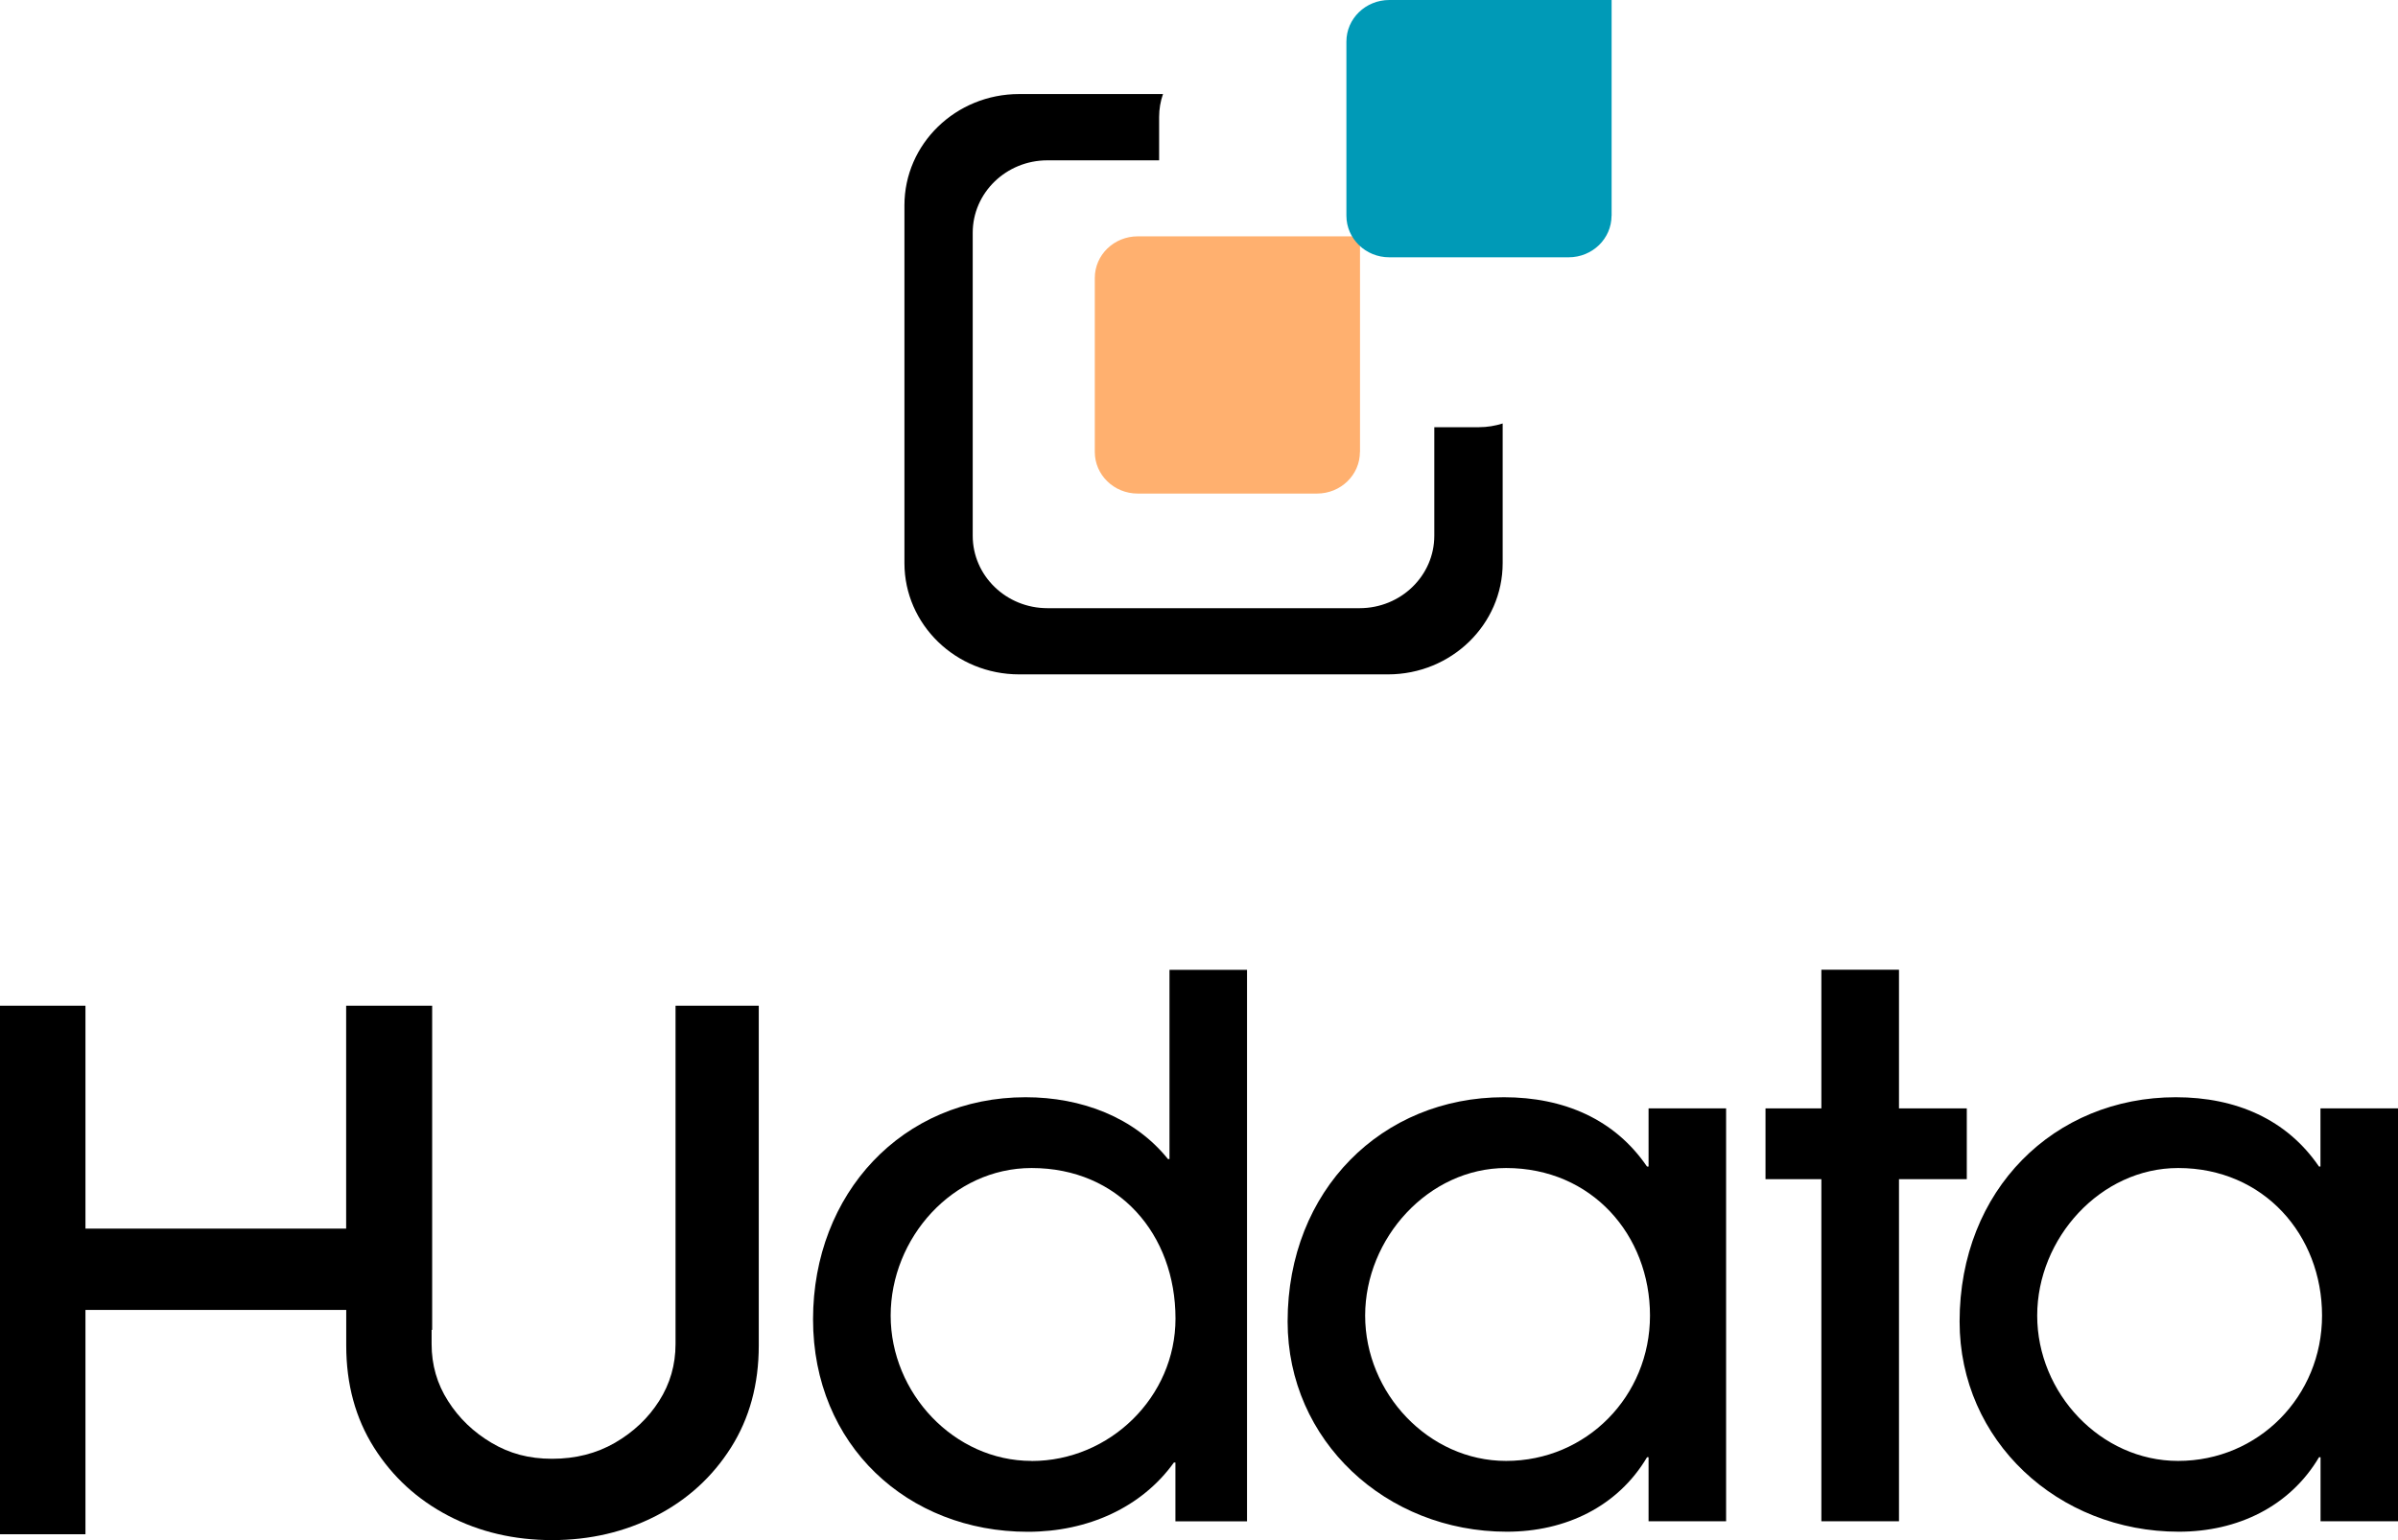
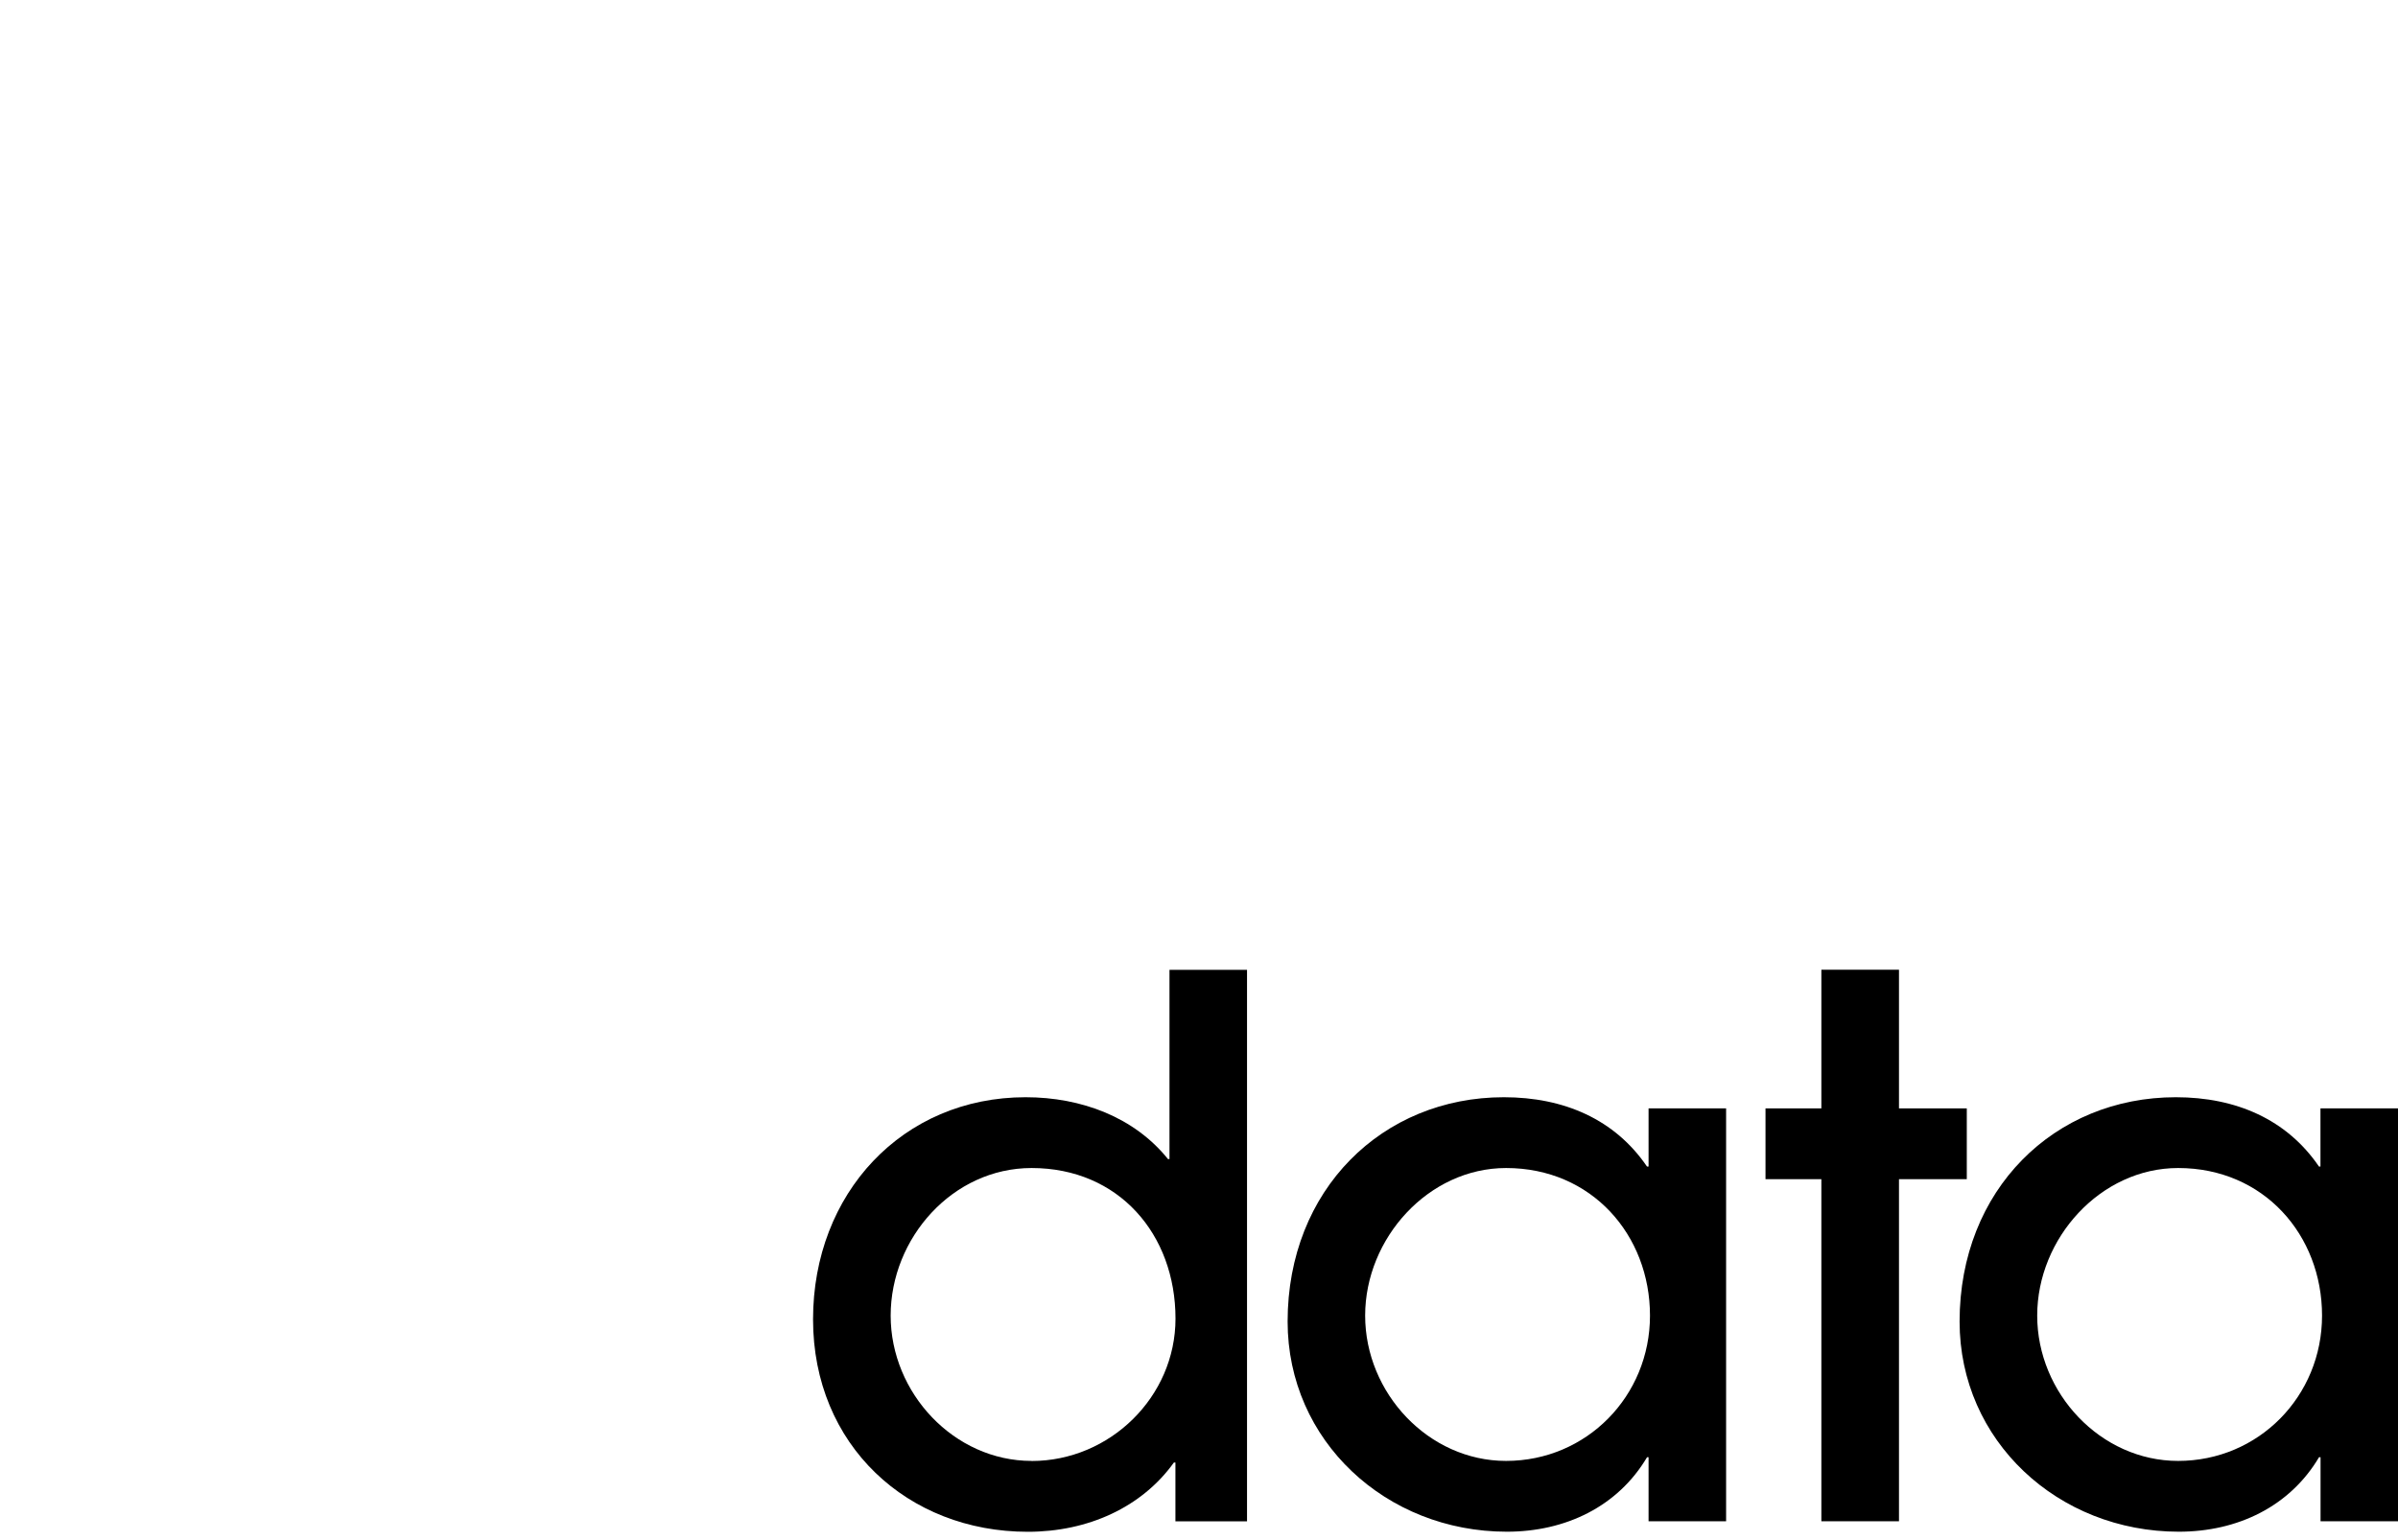
<svg xmlns="http://www.w3.org/2000/svg" id="Calque_1" viewBox="0 0 303.08 194.71">
  <defs>
    <style>.cls-1{fill:#009ab7;}.cls-2{fill:#ffb06f;}</style>
  </defs>
-   <path class="cls-2" d="M171.88,57.14c0,2.91-2.43,5.26-5.42,5.26h-22.67c-3,0-5.42-2.36-5.42-5.26v-22c0-2.91,2.43-5.26,5.42-5.26h28.1s0,27.27,0,27.27Z" />
-   <path class="cls-1" d="M203.68,27.27c0,2.91-2.43,5.26-5.42,5.26h-22.67c-3,0-5.42-2.36-5.42-5.26V5.26c0-2.91,2.43-5.26,5.42-5.26h28.1s0,27.27,0,27.27Z" />
-   <path d="M181.28,54.02v13.71c0,5.06-4.23,9.16-9.44,9.16h-39.46c-5.21,0-9.44-4.1-9.44-9.16V29.43c0-5.06,4.23-9.16,9.44-9.16h14.12v-5.47c0-1.02.17-2,.49-2.91h-18.18c-8.01,0-14.5,6.3-14.5,14.07v45.23c0,7.77,6.49,14.07,14.5,14.07h46.61c8.01,0,14.5-6.3,14.5-14.07v-17.65c-.95.3-1.95.47-3,.47h-5.64Z" />
-   <path d="M85.38,169.92c0,2.63-.69,5.03-2.08,7.21-1.38,2.17-3.25,3.93-5.58,5.28-2.34,1.35-4.98,2.02-7.94,2.02s-5.38-.67-7.66-2.02c-2.28-1.35-4.11-3.11-5.49-5.28-1.39-2.17-2.08-4.57-2.08-7.21v-1.79h.07v-40.98h-10.87v28.18H10.8v-28.18H0v66.82h10.8v-28.36h32.96v4.5c0,4.9,1.17,9.19,3.51,12.9,2.34,3.7,5.48,6.58,9.41,8.63,3.94,2.05,8.31,3.07,13.1,3.07s9.18-1.03,13.15-3.07c3.97-2.05,7.12-4.93,9.46-8.63,2.34-3.7,3.51-8,3.51-12.9v-42.96h-10.52v42.77Z" />
  <path d="M147.81,146.54h-.19c-4.24-5.28-10.93-7.82-18-7.82-15.55,0-26.86,12.16-26.86,28.08s11.97,26.86,27.14,26.86c7.63,0,14.42-3.11,18.47-8.76h.19v7.44h9.05v-69.73h-9.8v23.94ZM130.38,184.7c-9.8,0-17.81-8.58-17.81-18.37s7.82-18.66,17.81-18.66c11.03,0,18.19,8.39,18.19,19.04,0,9.89-8.29,18-18.19,18Z" />
  <path d="M208.35,147.48h-.19c-4.05-5.94-10.46-8.76-18.09-8.76-15.36,0-27.33,11.69-27.33,28.36,0,15.08,12.44,26.57,27.71,26.57,7.44,0,14.04-3.2,17.72-9.42h.19v8.1h9.8v-52.2h-9.8v7.35ZM190.35,184.7c-9.8,0-17.81-8.58-17.81-18.37s8.01-18.66,17.81-18.66c10.84,0,18.19,8.48,18.19,18.66s-8.01,18.37-18.19,18.37Z" />
  <polygon points="248.58 140.13 240.01 140.13 240.01 122.6 230.2 122.6 230.2 140.13 223.14 140.13 223.14 149.08 230.2 149.08 230.2 192.33 240.01 192.33 240.01 149.08 248.58 149.08 248.58 140.13" />
  <path d="M293.28,140.13v7.35h-.19c-4.05-5.94-10.46-8.76-18.09-8.76-15.36,0-27.33,11.69-27.33,28.36,0,15.08,12.44,26.57,27.71,26.57,7.44,0,14.04-3.2,17.72-9.42h.19v8.1h9.8v-52.2h-9.8ZM275.29,184.7c-9.8,0-17.81-8.58-17.81-18.37s8.01-18.66,17.81-18.66c10.84,0,18.19,8.48,18.19,18.66s-8.01,18.37-18.19,18.37Z" />
</svg>